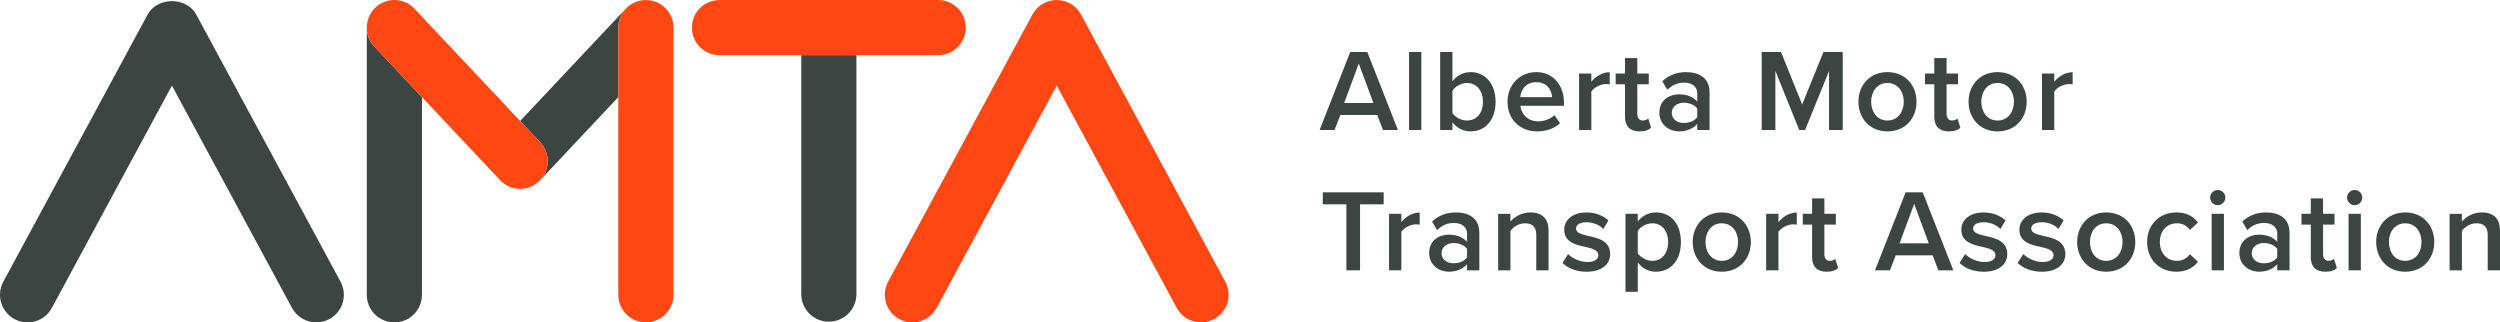
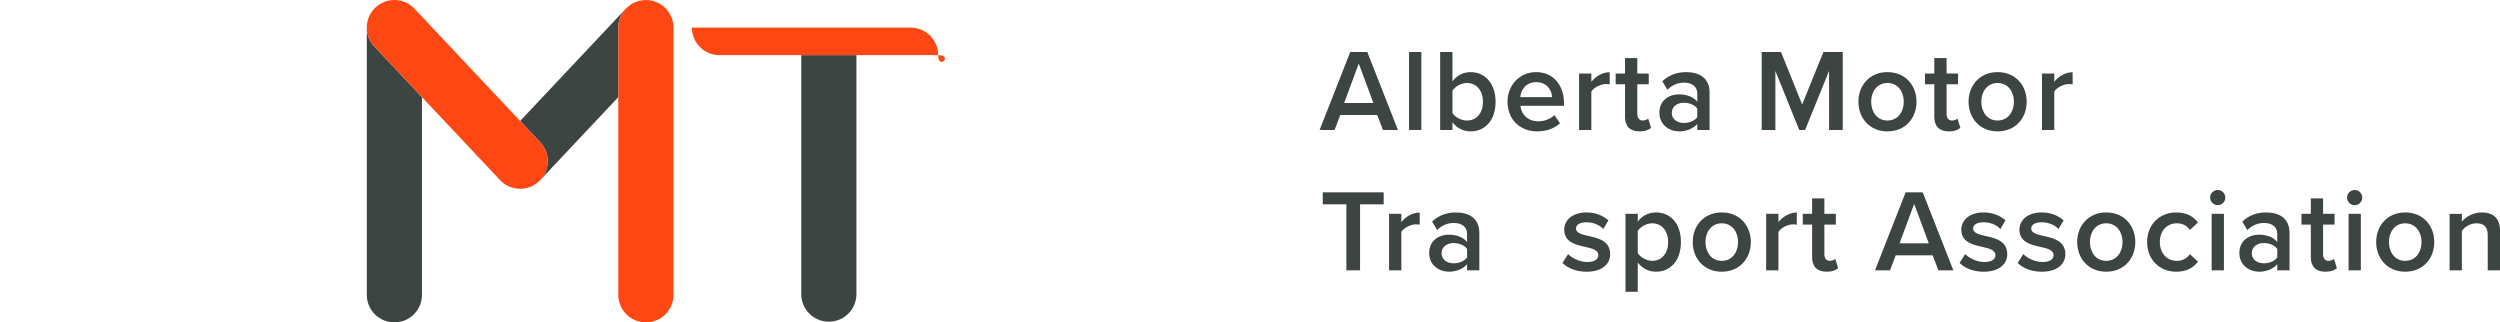
<svg xmlns="http://www.w3.org/2000/svg" version="1.1" id="Layer_1" x="0px" y="0px" viewBox="0 0 1498.38 193.254" style="enable-background:new 0 0 1498.38 193.254;" xml:space="preserve">
  <g>
    <g>
      <path style="fill:none;stroke:#1C1C1A;stroke-width:1.3;stroke-linecap:round;stroke-linejoin:round;stroke-miterlimit:10;" d="    M103.042,99.373" />
      <path style="fill:#3D4543;" d="M219.84,16.514c-0.004,4.063,1.484,8.132,4.489,11.32l28.576,30.375v118.492    c0,9.123-7.399,16.522-16.534,16.522c-9.137,0-16.534-7.399-16.534-16.522V16.514H219.84z" />
      <path style="fill:#3D4543;" d="M311.74,72.509L374.862,5.44c-2.664,2.934-4.286,6.828-4.286,11.1v41.67l-46.797,49.739    c5.949-6.313,6.022-16.248,0-22.641L311.74,72.509z" />
      <g>
        <line style="fill:#FF4713;" x1="252.845" y1="58.209" x2="252.845" y2="58.198" />
      </g>
      <g>
-         <path style="fill:#3D4543;" d="M189.587,193.223c-5.884,0-11.569-3.14-14.573-8.664L103.045,51.308L31.075,184.559     c-4.344,8.006-14.349,11.085-22.393,6.678c-8.044-4.332-11.023-14.362-6.703-22.393L88.497,8.682     c5.809-10.675,23.286-10.675,29.096,0l86.517,160.163c4.32,8.031,1.341,18.061-6.703,22.393     C194.924,192.59,192.218,193.223,189.587,193.223z" />
-       </g>
+         </g>
      <g>
-         <path style="fill:#FF4713;" d="M719.873,193.223c-5.884,0-11.569-3.14-14.573-8.664L633.356,51.308l-71.97,133.252     c-4.344,8.006-14.349,11.085-22.393,6.678c-8.044-4.332-11.023-14.362-6.703-22.393L618.808,8.682     c2.905-5.338,8.466-8.664,14.548-8.664l0,0c6.082,0,11.643,3.327,14.548,8.664l86.492,160.163     c4.32,8.031,1.341,18.061-6.703,22.393C725.211,192.59,722.505,193.223,719.873,193.223z" />
-       </g>
+         </g>
      <g>
        <path style="fill:#3D4543;" d="M513.3,33.06v143.22c0,9.123-7.397,16.52-16.534,16.52c-9.135,0-16.532-7.397-16.532-16.52V33.06     H513.3z" />
      </g>
      <path style="fill:#FF4713;" d="M311.74,113.148c-4.394,0-8.788-1.738-12.04-5.201l-75.371-80.112    c-6.256-6.641-5.933-17.105,0.72-23.361c6.628-6.206,17.105-5.946,23.361,0.72l75.371,80.112    c6.256,6.641,5.933,17.105-0.72,23.361C319.883,111.659,315.811,113.148,311.74,113.148z" />
      <path style="fill:#FF4713;" d="M387.111,193.223c-9.136,0-16.534-7.398-16.534-16.521V16.539c0-9.123,7.398-16.521,16.534-16.521    s16.534,7.398,16.534,16.521v160.163C403.644,185.825,396.246,193.223,387.111,193.223z" />
      <g>
-         <path style="fill:#FF4713;" d="M562.306,33.061H431.227c-9.136,0-16.534-7.398-16.534-16.521s7.398-16.521,16.534-16.521     l131.079,0c9.136,0,16.534,7.398,16.534,16.521S571.442,33.061,562.306,33.061z" />
+         <path style="fill:#FF4713;" d="M562.306,33.061H431.227c-9.136,0-16.534-7.398-16.534-16.521l131.079,0c9.136,0,16.534,7.398,16.534,16.521S571.442,33.061,562.306,33.061z" />
      </g>
    </g>
    <g>
      <path style="fill:#3D4543;" d="M825.459,68.941h-22.147l-3.434,8.971h-8.971l18.362-46.745h10.232l18.362,46.745h-8.971    L825.459,68.941z M805.625,61.723h17.52l-8.761-23.618L805.625,61.723z" />
      <path style="fill:#3D4543;" d="M844.52,31.166h7.359v46.745h-7.359V31.166z" />
      <path style="fill:#3D4543;" d="M863.162,31.166h7.359v17.591c2.663-3.574,6.588-5.536,10.863-5.536    c8.69,0,14.997,6.868,14.997,17.801c0,11.143-6.378,17.731-14.997,17.731c-4.416,0-8.27-2.102-10.863-5.467v4.625h-7.359V31.166z     M879.211,72.235c5.887,0,9.601-4.625,9.601-11.213c0-6.588-3.714-11.283-9.601-11.283c-3.434,0-7.078,2.102-8.69,4.625V67.75    C872.133,70.273,875.777,72.235,879.211,72.235z" />
      <path style="fill:#3D4543;" d="M920.699,43.221c10.162,0,16.679,7.779,16.679,18.431v1.752h-26.141    c0.561,5.116,4.416,9.321,10.793,9.321c3.294,0,7.218-1.332,9.601-3.714l3.364,4.836c-3.364,3.223-8.339,4.906-13.736,4.906    c-10.162,0-17.73-7.079-17.73-17.801C903.529,51.14,910.678,43.221,920.699,43.221z M911.168,58.218h19.062    c-0.14-3.994-2.873-8.971-9.531-8.971C914.391,49.248,911.518,54.084,911.168,58.218z" />
      <path style="fill:#3D4543;" d="M946.42,44.062h7.359v4.976c2.523-3.224,6.588-5.747,11.003-5.747v7.289    c-0.631-0.14-1.402-0.21-2.313-0.21c-3.083,0-7.218,2.102-8.69,4.485v23.057h-7.359V44.062z" />
      <path style="fill:#3D4543;" d="M973.961,70.062V50.51h-5.607v-6.448h5.607v-9.251h7.358v9.251h6.868v6.448h-6.868v17.73    c0,2.313,1.121,3.995,3.223,3.995c1.402,0,2.734-0.561,3.295-1.191l1.752,5.536c-1.332,1.262-3.504,2.173-6.938,2.173    C976.974,78.753,973.961,75.669,973.961,70.062z" />
      <path style="fill:#3D4543;" d="M1017.27,74.268c-2.523,2.873-6.448,4.485-10.933,4.485c-5.536,0-11.774-3.714-11.774-11.213    c0-7.779,6.238-11.003,11.774-11.003c4.556,0,8.48,1.472,10.933,4.345v-5.046c0-3.924-3.223-6.307-7.919-6.307    c-3.784,0-7.078,1.402-10.022,4.275l-3.013-5.116c3.924-3.714,8.83-5.467,14.227-5.467c7.499,0,14.086,3.154,14.086,12.264v22.426    h-7.359V74.268z M1017.27,65.086c-1.682-2.312-4.835-3.504-8.06-3.504c-4.134,0-7.218,2.383-7.218,6.097    c0,3.644,3.084,6.027,7.218,6.027c3.224,0,6.378-1.191,8.06-3.505V65.086z" />
      <path style="fill:#3D4543;" d="M1096.252,42.52l-14.367,35.392h-3.504l-14.297-35.392v35.392h-8.2V31.166h11.564l12.684,31.467    l12.755-31.467h11.563v46.745h-8.2V42.52z" />
      <path style="fill:#3D4543;" d="M1113.843,60.952c0-9.672,6.657-17.731,17.38-17.731c10.863,0,17.451,8.06,17.451,17.731    c0,9.741-6.588,17.801-17.451,17.801C1120.501,78.753,1113.843,70.693,1113.843,60.952z M1141.035,60.952    c0-5.957-3.505-11.213-9.812-11.213c-6.238,0-9.741,5.256-9.741,11.213c0,6.027,3.504,11.283,9.741,11.283    C1137.531,72.235,1141.035,66.979,1141.035,60.952z" />
      <path style="fill:#3D4543;" d="M1159.327,70.062V50.51h-5.607v-6.448h5.607v-9.251h7.359v9.251h6.868v6.448h-6.868v17.73    c0,2.313,1.121,3.995,3.224,3.995c1.401,0,2.733-0.561,3.294-1.191l1.752,5.536c-1.332,1.262-3.504,2.173-6.938,2.173    C1162.34,78.753,1159.327,75.669,1159.327,70.062z" />
      <path style="fill:#3D4543;" d="M1179.86,60.952c0-9.672,6.657-17.731,17.38-17.731c10.863,0,17.451,8.06,17.451,17.731    c0,9.741-6.588,17.801-17.451,17.801C1186.517,78.753,1179.86,70.693,1179.86,60.952z M1207.052,60.952    c0-5.957-3.505-11.213-9.812-11.213c-6.238,0-9.741,5.256-9.741,11.213c0,6.027,3.504,11.283,9.741,11.283    C1203.547,72.235,1207.052,66.979,1207.052,60.952z" />
      <path style="fill:#3D4543;" d="M1223.871,44.062h7.359v4.976c2.523-3.224,6.588-5.747,11.003-5.747v7.289    c-0.631-0.14-1.402-0.21-2.313-0.21c-3.083,0-7.218,2.102-8.69,4.485v23.057h-7.359V44.062z" />
      <path style="fill:#3D4543;" d="M806.957,122.485H792.8v-7.219h36.513v7.219h-14.156v39.526h-8.2V122.485z" />
      <path style="fill:#3D4543;" d="M832.537,128.161h7.358v4.976c2.523-3.224,6.588-5.747,11.003-5.747v7.289    c-0.631-0.14-1.402-0.21-2.313-0.21c-3.083,0-7.218,2.102-8.69,4.485v23.057h-7.358V128.161z" />
      <path style="fill:#3D4543;" d="M879.281,158.367c-2.523,2.873-6.448,4.485-10.933,4.485c-5.536,0-11.774-3.714-11.774-11.213    c0-7.779,6.237-11.003,11.774-11.003c4.555,0,8.48,1.472,10.933,4.345v-5.046c0-3.924-3.223-6.307-7.919-6.307    c-3.784,0-7.078,1.402-10.022,4.275l-3.013-5.116c3.924-3.714,8.83-5.467,14.227-5.467c7.499,0,14.086,3.154,14.086,12.264v22.426    h-7.359V158.367z M879.281,149.186c-1.682-2.312-4.835-3.504-8.06-3.504c-4.134,0-7.218,2.383-7.218,6.097    c0,3.644,3.084,6.027,7.218,6.027c3.224,0,6.378-1.191,8.06-3.505V149.186z" />
-       <path style="fill:#3D4543;" d="M920.77,140.846c0-5.256-2.663-7.008-6.798-7.008c-3.784,0-7.008,2.243-8.69,4.555v23.618h-7.359    v-33.85h7.359v4.625c2.243-2.663,6.588-5.467,11.914-5.467c7.289,0,10.933,3.924,10.933,10.863v23.828h-7.359V140.846z" />
      <path style="fill:#3D4543;" d="M939.831,152.27c2.383,2.453,7.078,4.766,11.494,4.766c4.415,0,6.657-1.612,6.657-4.135    c0-2.944-3.574-3.995-7.709-4.906c-5.817-1.261-12.755-2.803-12.755-10.372c0-5.536,4.766-10.302,13.316-10.302    c5.747,0,10.092,2.033,13.175,4.766l-3.083,5.186c-2.033-2.313-5.817-4.065-10.022-4.065c-3.855,0-6.307,1.402-6.307,3.785    c0,2.593,3.364,3.504,7.359,4.415c5.887,1.262,13.105,2.944,13.105,10.933c0,5.957-4.976,10.513-14.086,10.513    c-5.746,0-11.003-1.823-14.507-5.257L939.831,152.27z" />
      <path style="fill:#3D4543;" d="M974.241,174.906v-46.745h7.359v4.625c2.523-3.364,6.448-5.467,10.863-5.467    c8.76,0,14.997,6.588,14.997,17.731c0,11.143-6.238,17.801-14.997,17.801c-4.275,0-8.13-1.892-10.863-5.536v17.59H974.241z     M990.29,133.838c-3.434,0-7.078,2.032-8.69,4.555v13.386c1.612,2.453,5.256,4.555,8.69,4.555c5.817,0,9.531-4.695,9.531-11.283    C999.821,138.533,996.106,133.838,990.29,133.838z" />
      <path style="fill:#3D4543;" d="M1014.537,145.051c0-9.672,6.657-17.731,17.38-17.731c10.863,0,17.451,8.06,17.451,17.731    c0,9.741-6.588,17.801-17.451,17.801C1021.195,162.852,1014.537,154.793,1014.537,145.051z M1041.729,145.051    c0-5.957-3.505-11.213-9.812-11.213c-6.238,0-9.741,5.256-9.741,11.213c0,6.027,3.504,11.283,9.741,11.283    C1038.225,156.334,1041.729,151.078,1041.729,145.051z" />
      <path style="fill:#3D4543;" d="M1058.549,128.161h7.359v4.976c2.523-3.224,6.588-5.747,11.003-5.747v7.289    c-0.631-0.14-1.402-0.21-2.313-0.21c-3.083,0-7.218,2.102-8.69,4.485v23.057h-7.359V128.161z" />
      <path style="fill:#3D4543;" d="M1086.09,154.162v-19.553h-5.607v-6.447h5.607v-9.251h7.359v9.251h6.868v6.447h-6.868v17.73    c0,2.313,1.121,3.995,3.224,3.995c1.401,0,2.733-0.561,3.294-1.191l1.752,5.536c-1.332,1.262-3.504,2.173-6.938,2.173    C1089.104,162.852,1086.09,159.768,1086.09,154.162z" />
      <path style="fill:#3D4543;" d="M1158.344,153.04h-22.147l-3.434,8.971h-8.971l18.362-46.745h10.232l18.362,46.745h-8.971    L1158.344,153.04z M1138.51,145.822h17.521l-8.76-23.618L1138.51,145.822z" />
      <path style="fill:#3D4543;" d="M1177.827,152.27c2.383,2.453,7.078,4.766,11.494,4.766c4.415,0,6.657-1.612,6.657-4.135    c0-2.944-3.574-3.995-7.709-4.906c-5.817-1.261-12.755-2.803-12.755-10.372c0-5.536,4.766-10.302,13.316-10.302    c5.747,0,10.092,2.033,13.175,4.766l-3.083,5.186c-2.033-2.313-5.817-4.065-10.022-4.065c-3.855,0-6.307,1.402-6.307,3.785    c0,2.593,3.364,3.504,7.358,4.415c5.887,1.262,13.105,2.944,13.105,10.933c0,5.957-4.976,10.513-14.086,10.513    c-5.746,0-11.002-1.823-14.507-5.257L1177.827,152.27z" />
      <path style="fill:#3D4543;" d="M1212.656,152.27c2.383,2.453,7.078,4.766,11.494,4.766c4.415,0,6.657-1.612,6.657-4.135    c0-2.944-3.574-3.995-7.709-4.906c-5.817-1.261-12.755-2.803-12.755-10.372c0-5.536,4.766-10.302,13.316-10.302    c5.747,0,10.092,2.033,13.175,4.766l-3.083,5.186c-2.033-2.313-5.817-4.065-10.022-4.065c-3.855,0-6.307,1.402-6.307,3.785    c0,2.593,3.364,3.504,7.359,4.415c5.887,1.262,13.105,2.944,13.105,10.933c0,5.957-4.976,10.513-14.086,10.513    c-5.746,0-11.003-1.823-14.507-5.257L1212.656,152.27z" />
      <path style="fill:#3D4543;" d="M1244.963,145.051c0-9.672,6.657-17.731,17.38-17.731c10.863,0,17.451,8.06,17.451,17.731    c0,9.741-6.588,17.801-17.451,17.801C1251.621,162.852,1244.963,154.793,1244.963,145.051z M1272.156,145.051    c0-5.957-3.505-11.213-9.812-11.213c-6.238,0-9.741,5.256-9.741,11.213c0,6.027,3.504,11.283,9.741,11.283    C1268.651,156.334,1272.156,151.078,1272.156,145.051z" />
      <path style="fill:#3D4543;" d="M1304.393,127.32c6.588,0,10.583,2.803,12.965,6.027l-4.836,4.485    c-1.892-2.663-4.485-3.994-7.779-3.994c-6.167,0-10.232,4.625-10.232,11.213c0,6.588,4.065,11.283,10.232,11.283    c3.294,0,5.887-1.401,7.779-3.995l4.836,4.485c-2.383,3.224-6.378,6.028-12.965,6.028c-10.302,0-17.521-7.499-17.521-17.801    C1286.873,134.819,1294.091,127.32,1304.393,127.32z" />
      <path style="fill:#3D4543;" d="M1324.646,118.419c0-2.522,2.102-4.555,4.555-4.555c2.523,0,4.556,2.033,4.556,4.555    c0,2.523-2.033,4.556-4.556,4.556C1326.749,122.975,1324.646,120.942,1324.646,118.419z M1325.557,128.161h7.359v33.85h-7.359    V128.161z" />
      <path style="fill:#3D4543;" d="M1364.874,158.367c-2.523,2.873-6.448,4.485-10.933,4.485c-5.536,0-11.774-3.714-11.774-11.213    c0-7.779,6.238-11.003,11.774-11.003c4.555,0,8.48,1.472,10.933,4.345v-5.046c0-3.924-3.223-6.307-7.919-6.307    c-3.784,0-7.078,1.402-10.022,4.275l-3.013-5.116c3.924-3.714,8.83-5.467,14.227-5.467c7.499,0,14.086,3.154,14.086,12.264v22.426    h-7.359V158.367z M1364.874,149.186c-1.682-2.312-4.835-3.504-8.059-3.504c-4.134,0-7.218,2.383-7.218,6.097    c0,3.644,3.084,6.027,7.218,6.027c3.224,0,6.378-1.191,8.059-3.505V149.186z" />
      <path style="fill:#3D4543;" d="M1384.987,154.162v-19.553h-5.607v-6.447h5.607v-9.251h7.359v9.251h6.868v6.447h-6.868v17.73    c0,2.313,1.121,3.995,3.224,3.995c1.401,0,2.733-0.561,3.294-1.191l1.751,5.536c-1.332,1.262-3.504,2.173-6.938,2.173    C1388.001,162.852,1384.987,159.768,1384.987,154.162z" />
      <path style="fill:#3D4543;" d="M1406.712,118.419c0-2.522,2.102-4.555,4.555-4.555c2.523,0,4.556,2.033,4.556,4.555    c0,2.523-2.033,4.556-4.556,4.556C1408.814,122.975,1406.712,120.942,1406.712,118.419z M1407.623,128.161h7.359v33.85h-7.359    V128.161z" />
      <path style="fill:#3D4543;" d="M1424.162,145.051c0-9.672,6.657-17.731,17.38-17.731c10.863,0,17.451,8.06,17.451,17.731    c0,9.741-6.588,17.801-17.451,17.801C1430.82,162.852,1424.162,154.793,1424.162,145.051z M1451.355,145.051    c0-5.957-3.505-11.213-9.812-11.213c-6.238,0-9.741,5.256-9.741,11.213c0,6.027,3.504,11.283,9.741,11.283    C1447.85,156.334,1451.355,151.078,1451.355,145.051z" />
      <path style="fill:#3D4543;" d="M1491.021,140.846c0-5.256-2.663-7.008-6.798-7.008c-3.784,0-7.008,2.243-8.69,4.555v23.618h-7.359    v-33.85h7.359v4.625c2.243-2.663,6.588-5.467,11.914-5.467c7.289,0,10.933,3.924,10.933,10.863v23.828h-7.359V140.846z" />
    </g>
  </g>
</svg>